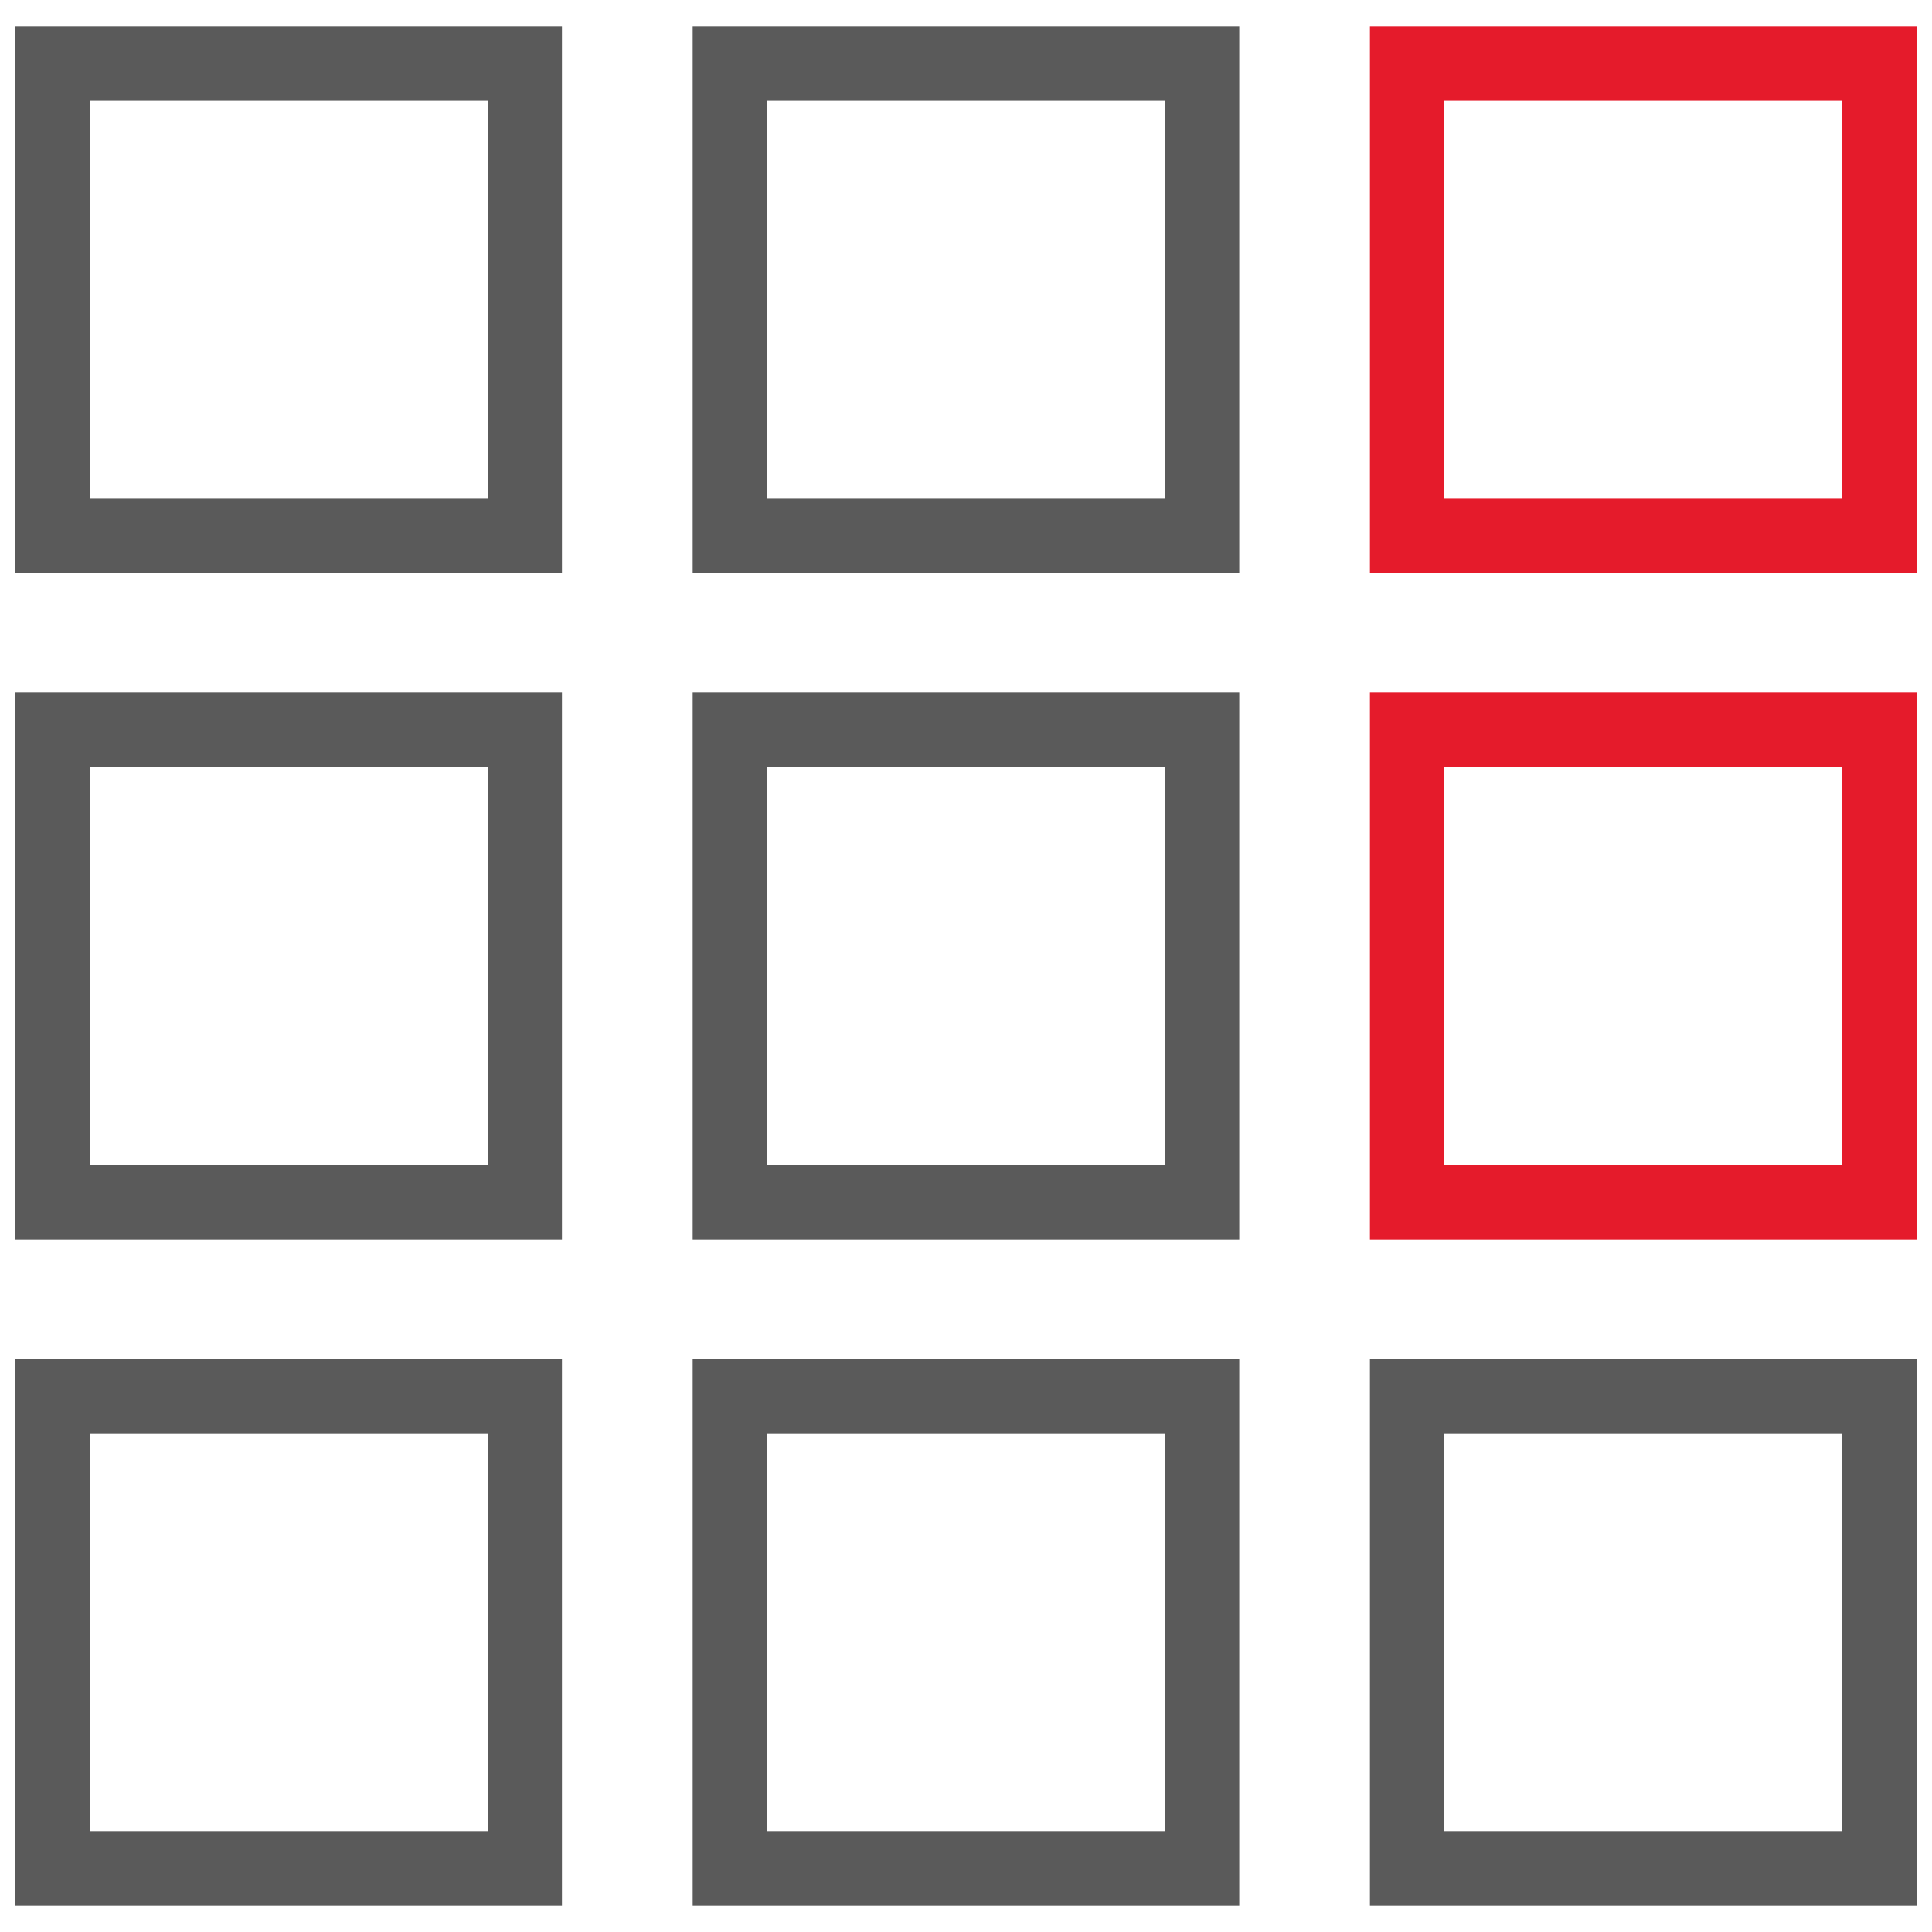
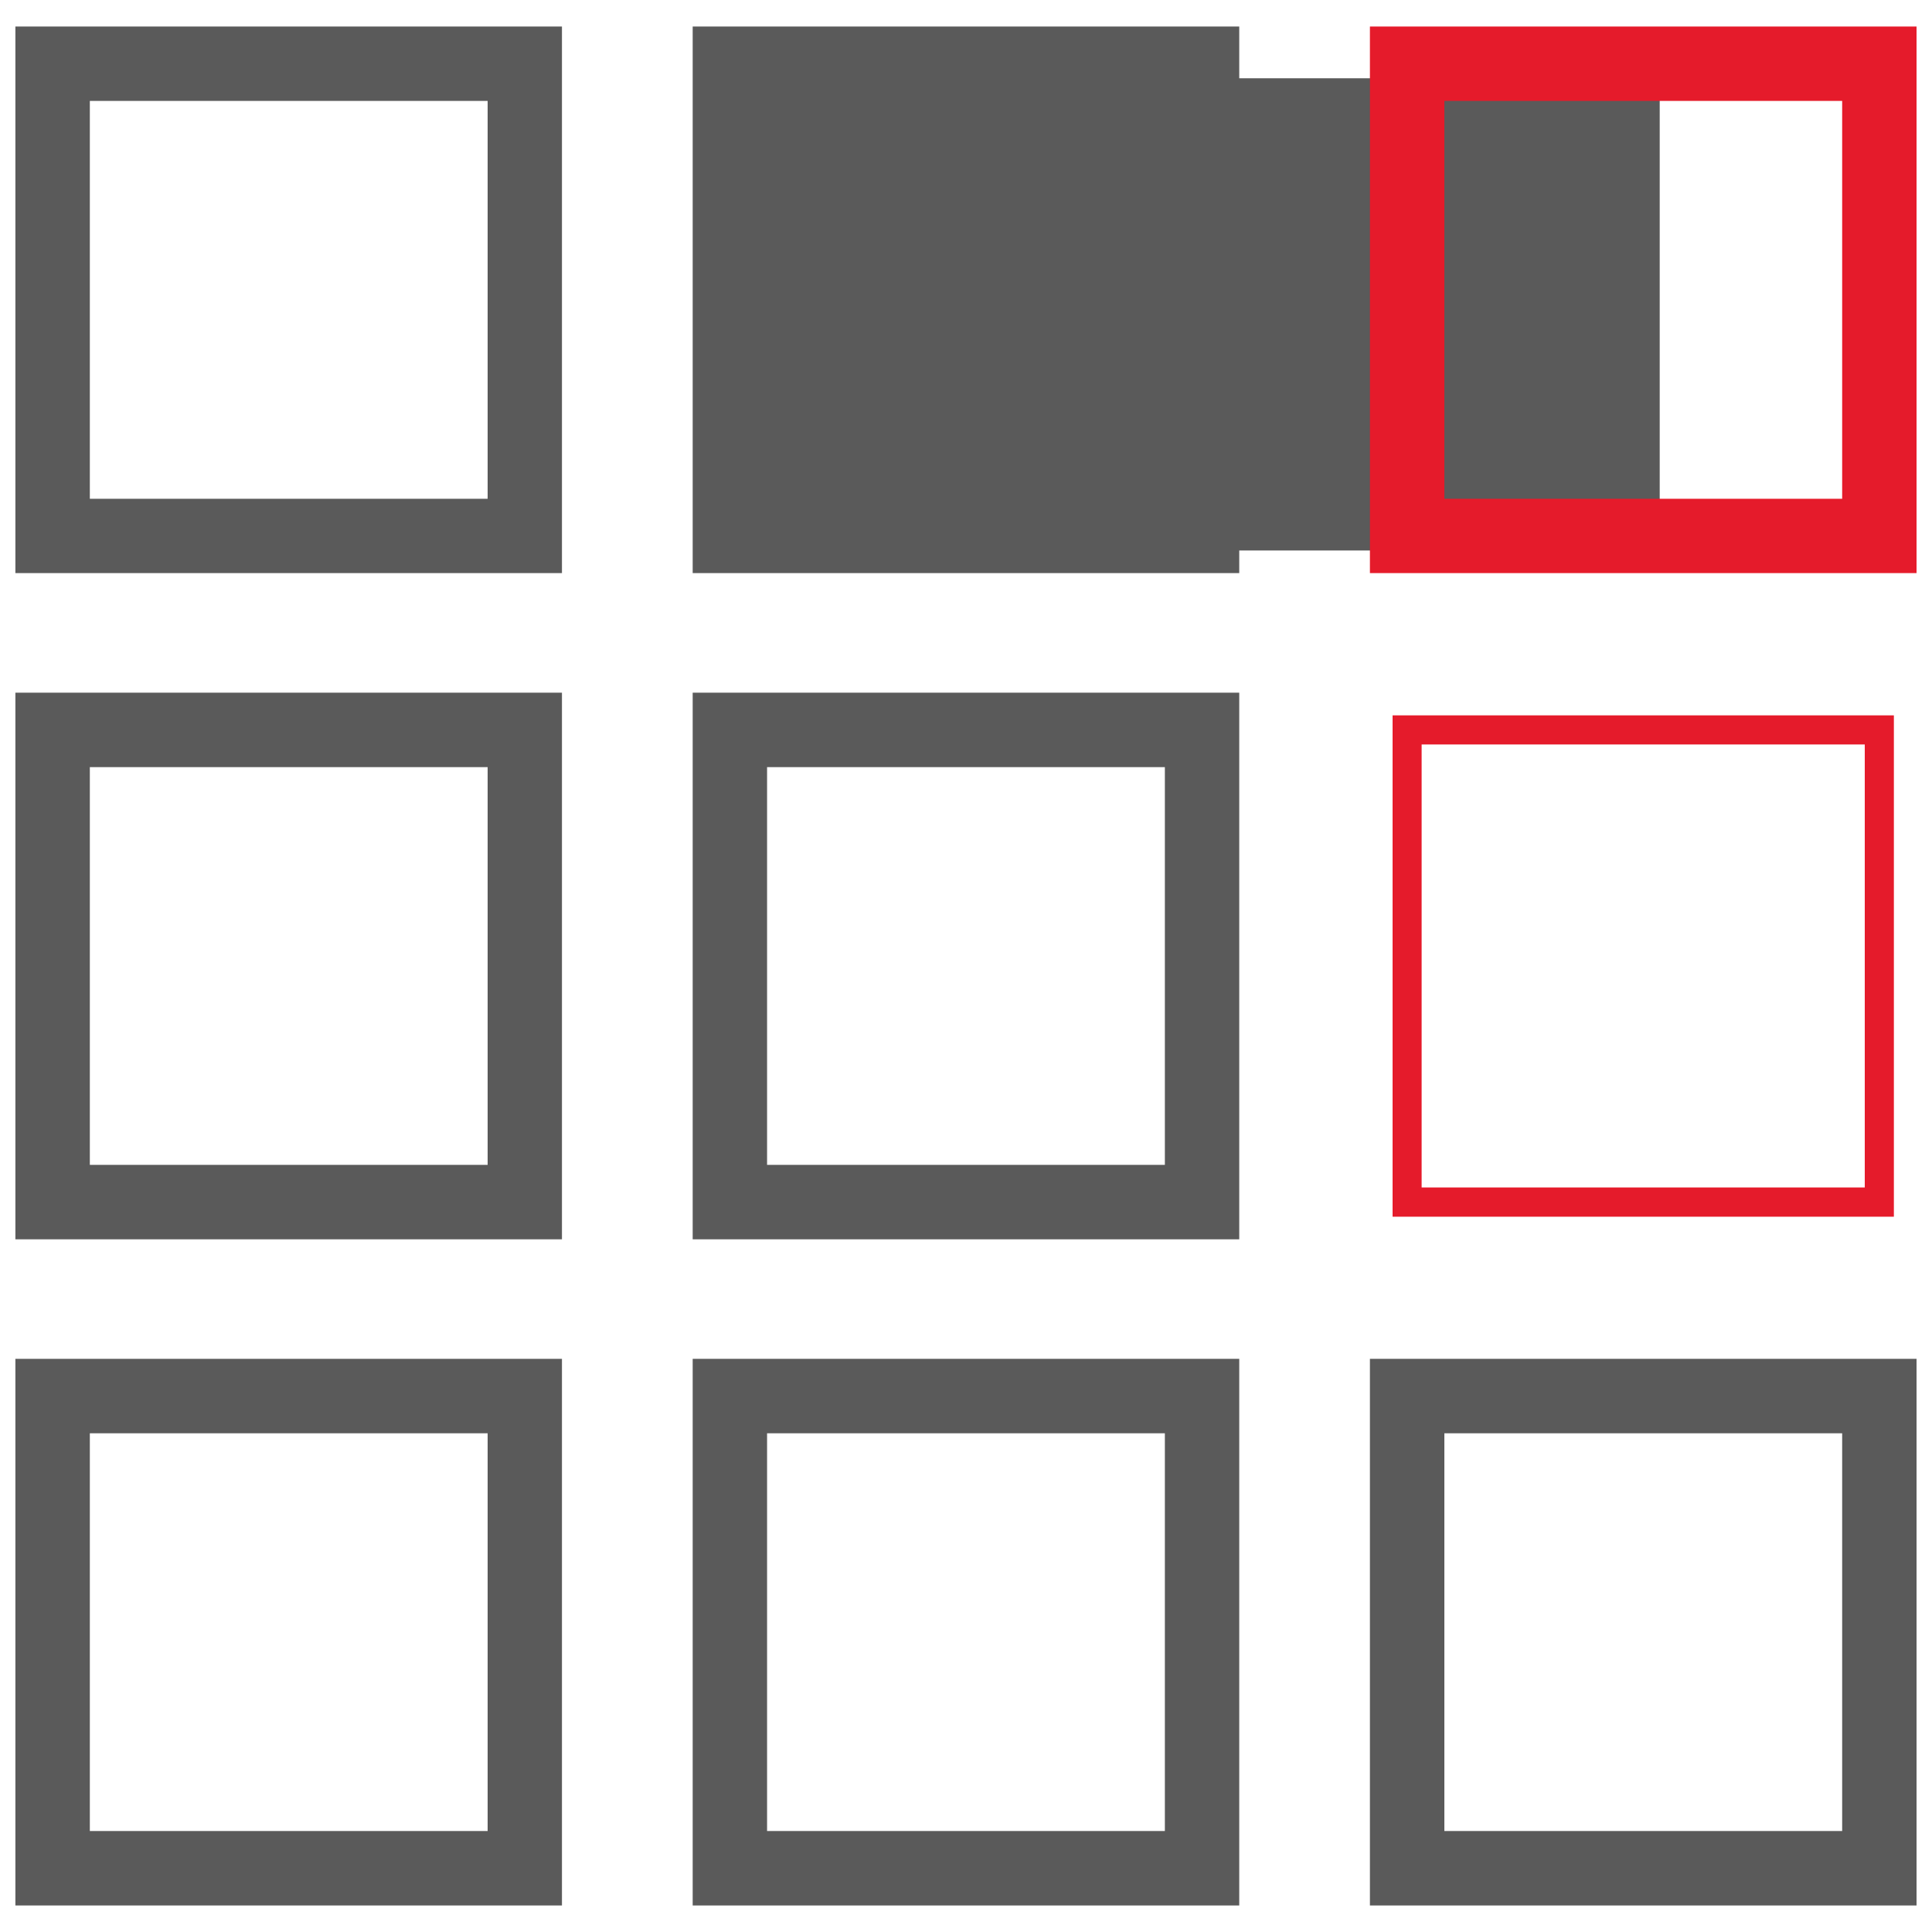
<svg xmlns="http://www.w3.org/2000/svg" version="1.1" id="레이어_1" x="0px" y="0px" width="30px" height="30px" viewBox="0 0 30 30" enable-background="new 0 0 30 30" xml:space="preserve">
  <g>
    <g>
      <path fill="#5A5A5A" d="M8.375,8.548H0.591V0.764h7.784V8.548z M1.043,8.096h6.88V1.215h-6.88V8.096z" />
      <path fill="#5A5A5A" d="M8.727,8.899H0.239V0.412h8.487V8.899z M1.395,7.745h6.177V1.567H1.395V7.745z" />
    </g>
  </g>
  <g>
    <g>
-       <path fill="#5A5A5A" d="M18.892,8.548h-7.784V0.764h7.784V8.548z M11.56,8.096h6.88V1.215h-6.88V8.096z" />
+       <path fill="#5A5A5A" d="M18.892,8.548h-7.784V0.764h7.784V8.548z h6.88V1.215h-6.88V8.096z" />
      <path fill="#5A5A5A" d="M19.243,8.899h-8.487V0.412h8.487V8.899z M11.911,7.745h6.177V1.567h-6.177V7.745z" />
    </g>
  </g>
  <g>
    <g>
      <path fill="#E51B2B" d="M29.408,8.548h-7.784V0.764h7.784V8.548z M22.075,8.096h6.881V1.215h-6.881V8.096z" />
      <path fill="#E51B2B" d="M29.76,8.899h-8.488V0.412h8.488V8.899z M22.428,7.745h6.177V1.567h-6.177V7.745z" />
    </g>
  </g>
  <g>
    <g>
      <path fill="#5A5A5A" d="M8.375,18.893H0.591v-7.785h7.784V18.893z M1.043,18.439h6.88V11.56h-6.88V18.439z" />
      <path fill="#5A5A5A" d="M8.727,19.244H0.239v-8.488h8.487V19.244z M1.395,18.088h6.177v-6.176H1.395V18.088z" />
    </g>
  </g>
  <g>
    <g>
      <path fill="#5A5A5A" d="M18.892,18.893h-7.784v-7.785h7.784V18.893z M11.56,18.439h6.88V11.56h-6.88V18.439z" />
      <path fill="#5A5A5A" d="M19.243,19.244h-8.487v-8.488h8.487V19.244z M11.911,18.088h6.177v-6.176h-6.177V18.088z" />
    </g>
  </g>
  <g>
    <g>
      <path fill="#E51B2B" d="M29.408,18.893h-7.784v-7.785h7.784V18.893z M22.075,18.439h6.881V11.56h-6.881V18.439z" />
-       <path fill="#E51B2B" d="M29.76,19.244h-8.488v-8.488h8.488V19.244z M22.428,18.088h6.177v-6.176h-6.177V18.088z" />
    </g>
  </g>
  <g>
    <g>
-       <path fill="#5A5A5A" d="M8.375,29.236H0.591v-7.785h7.784V29.236z M1.043,28.783h6.88v-6.879h-6.88V28.783z" />
      <path fill="#5A5A5A" d="M8.727,29.588H0.239V21.1h8.487V29.588z M1.395,28.432h6.177v-6.176H1.395V28.432z" />
    </g>
  </g>
  <g>
    <g>
      <path fill="#5A5A5A" d="M18.892,29.236h-7.784v-7.785h7.784V29.236z M11.56,28.783h6.88v-6.879h-6.88V28.783z" />
      <path fill="#5A5A5A" d="M19.243,29.588h-8.487V21.1h8.487V29.588z M11.911,28.432h6.177v-6.176h-6.177V28.432z" />
    </g>
  </g>
  <g>
    <g>
-       <path fill="#5A5A5A" d="M29.408,29.236h-7.784v-7.785h7.784V29.236z M22.075,28.783h6.881v-6.879h-6.881V28.783z" />
      <path fill="#5A5A5A" d="M29.76,29.588h-8.488V21.1h8.488V29.588z M22.428,28.432h6.177v-6.176h-6.177V28.432z" />
    </g>
  </g>
</svg>